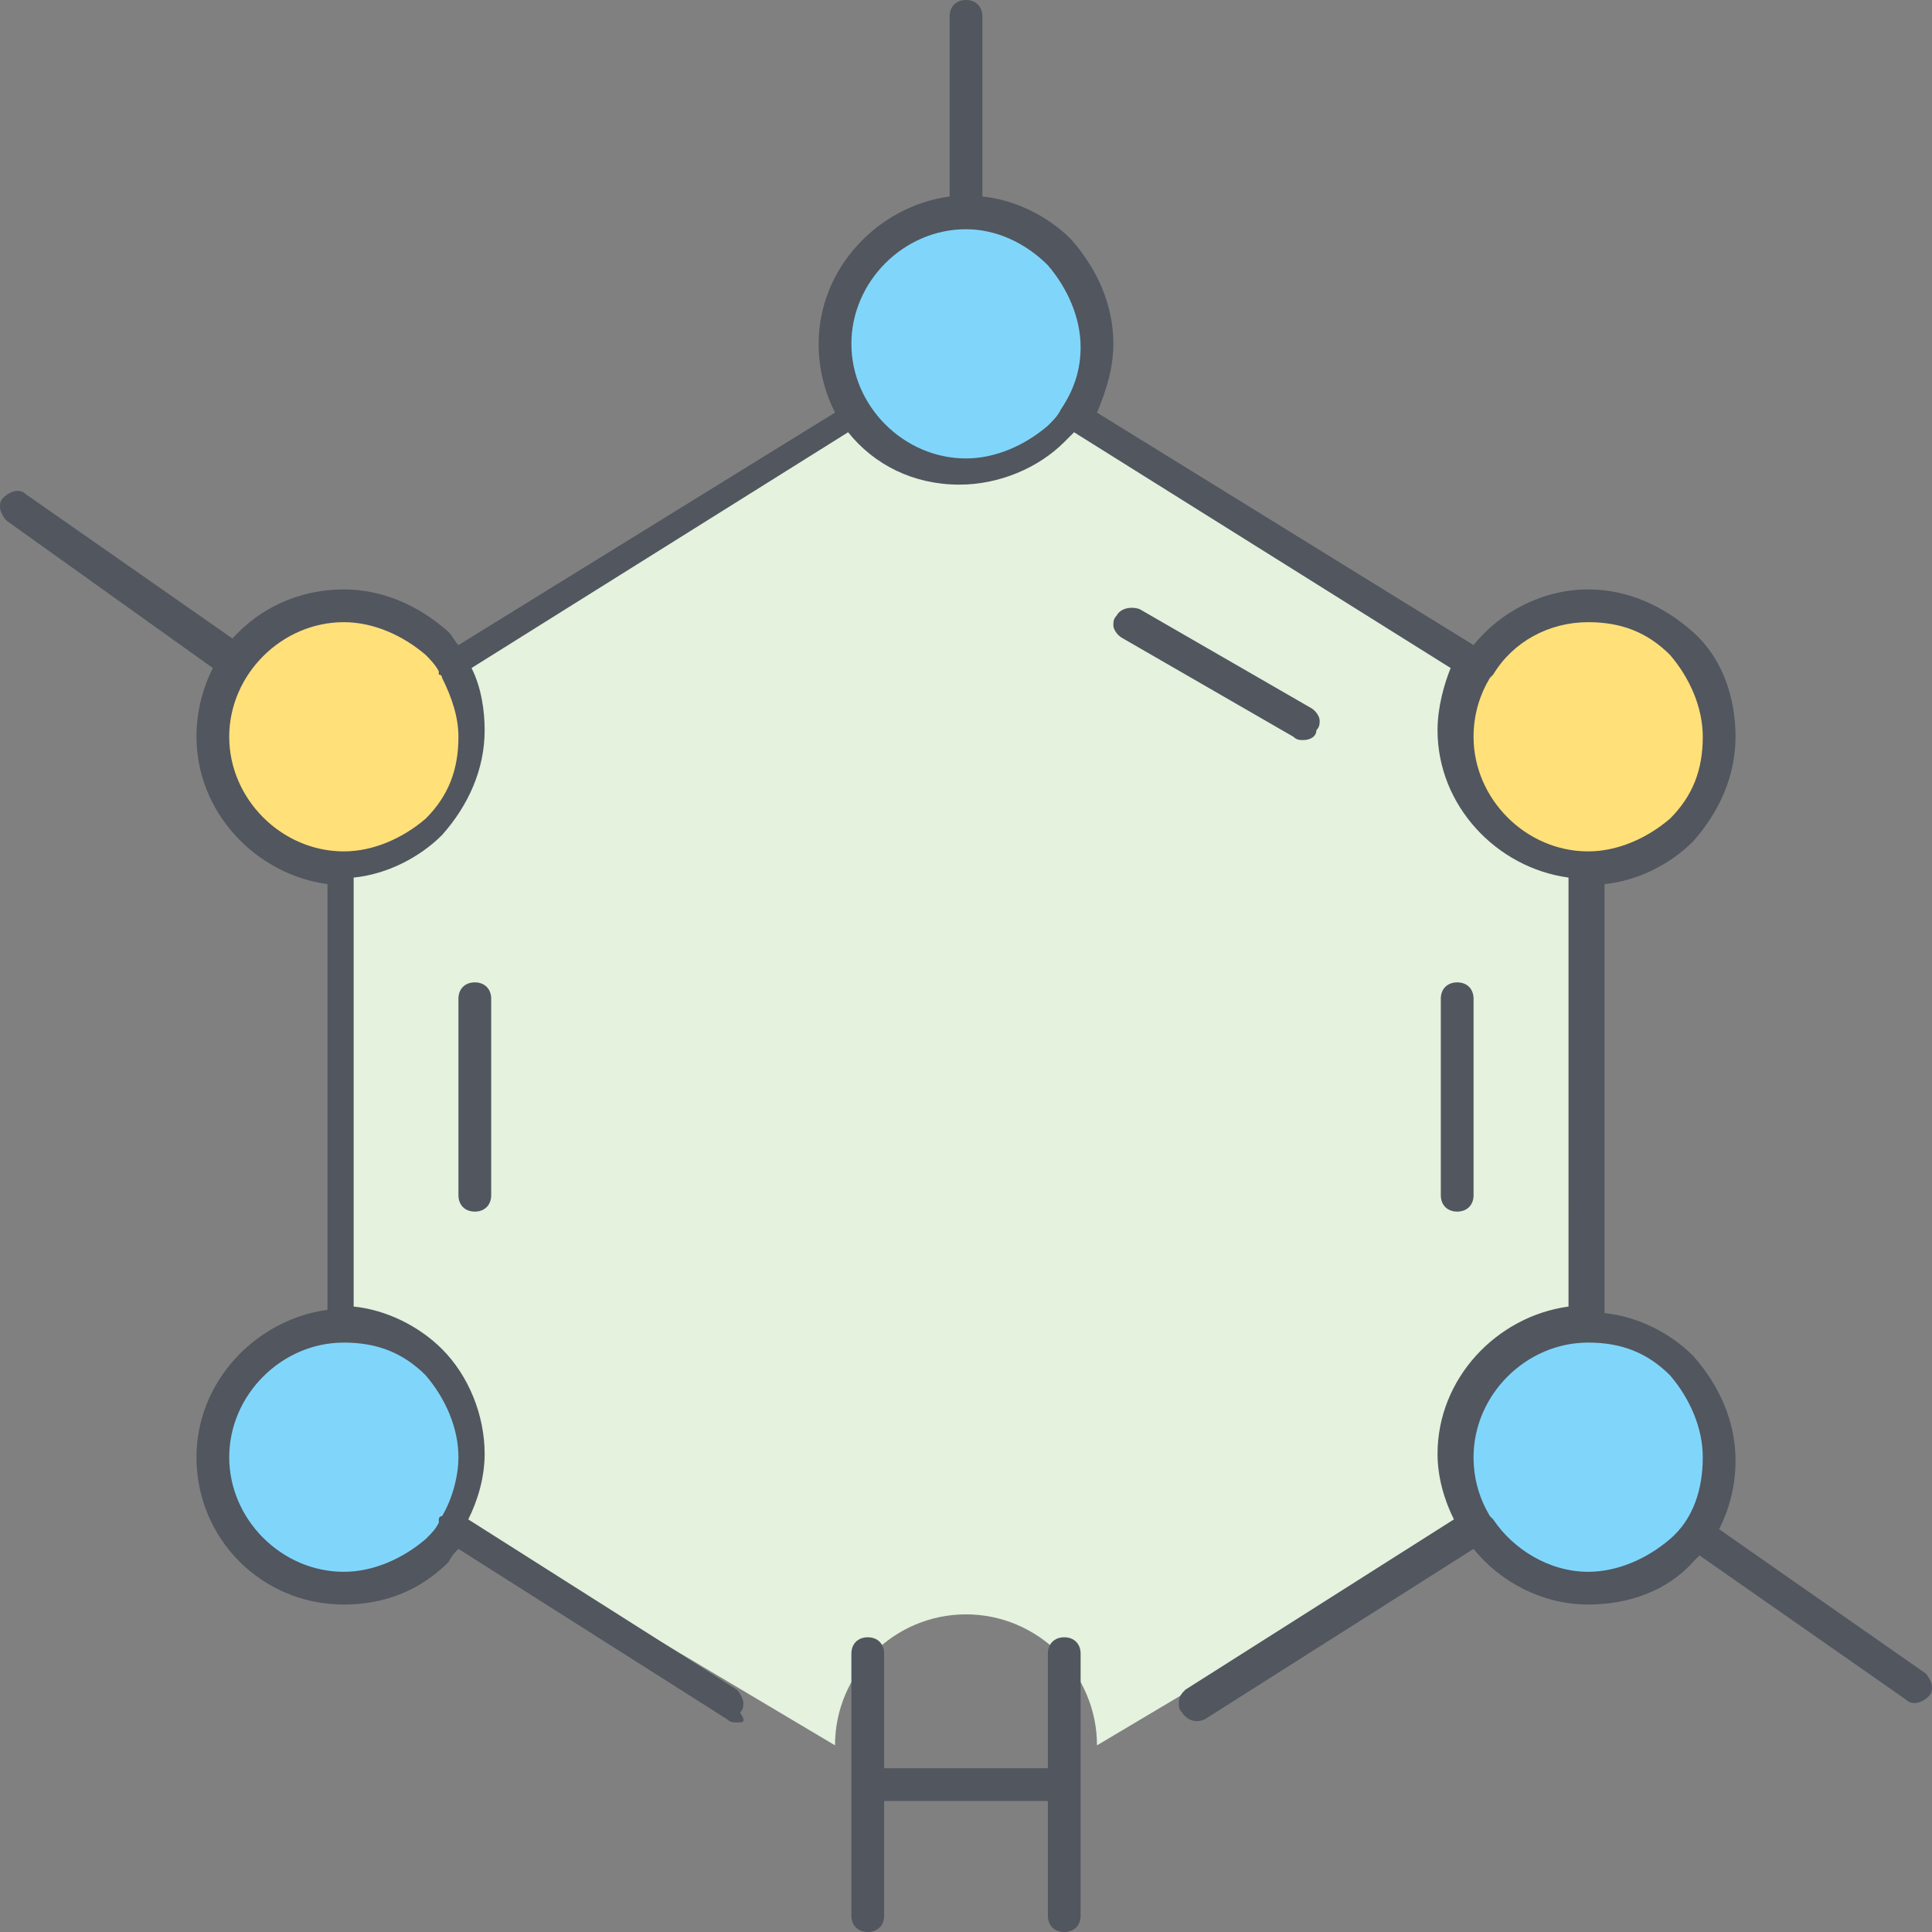
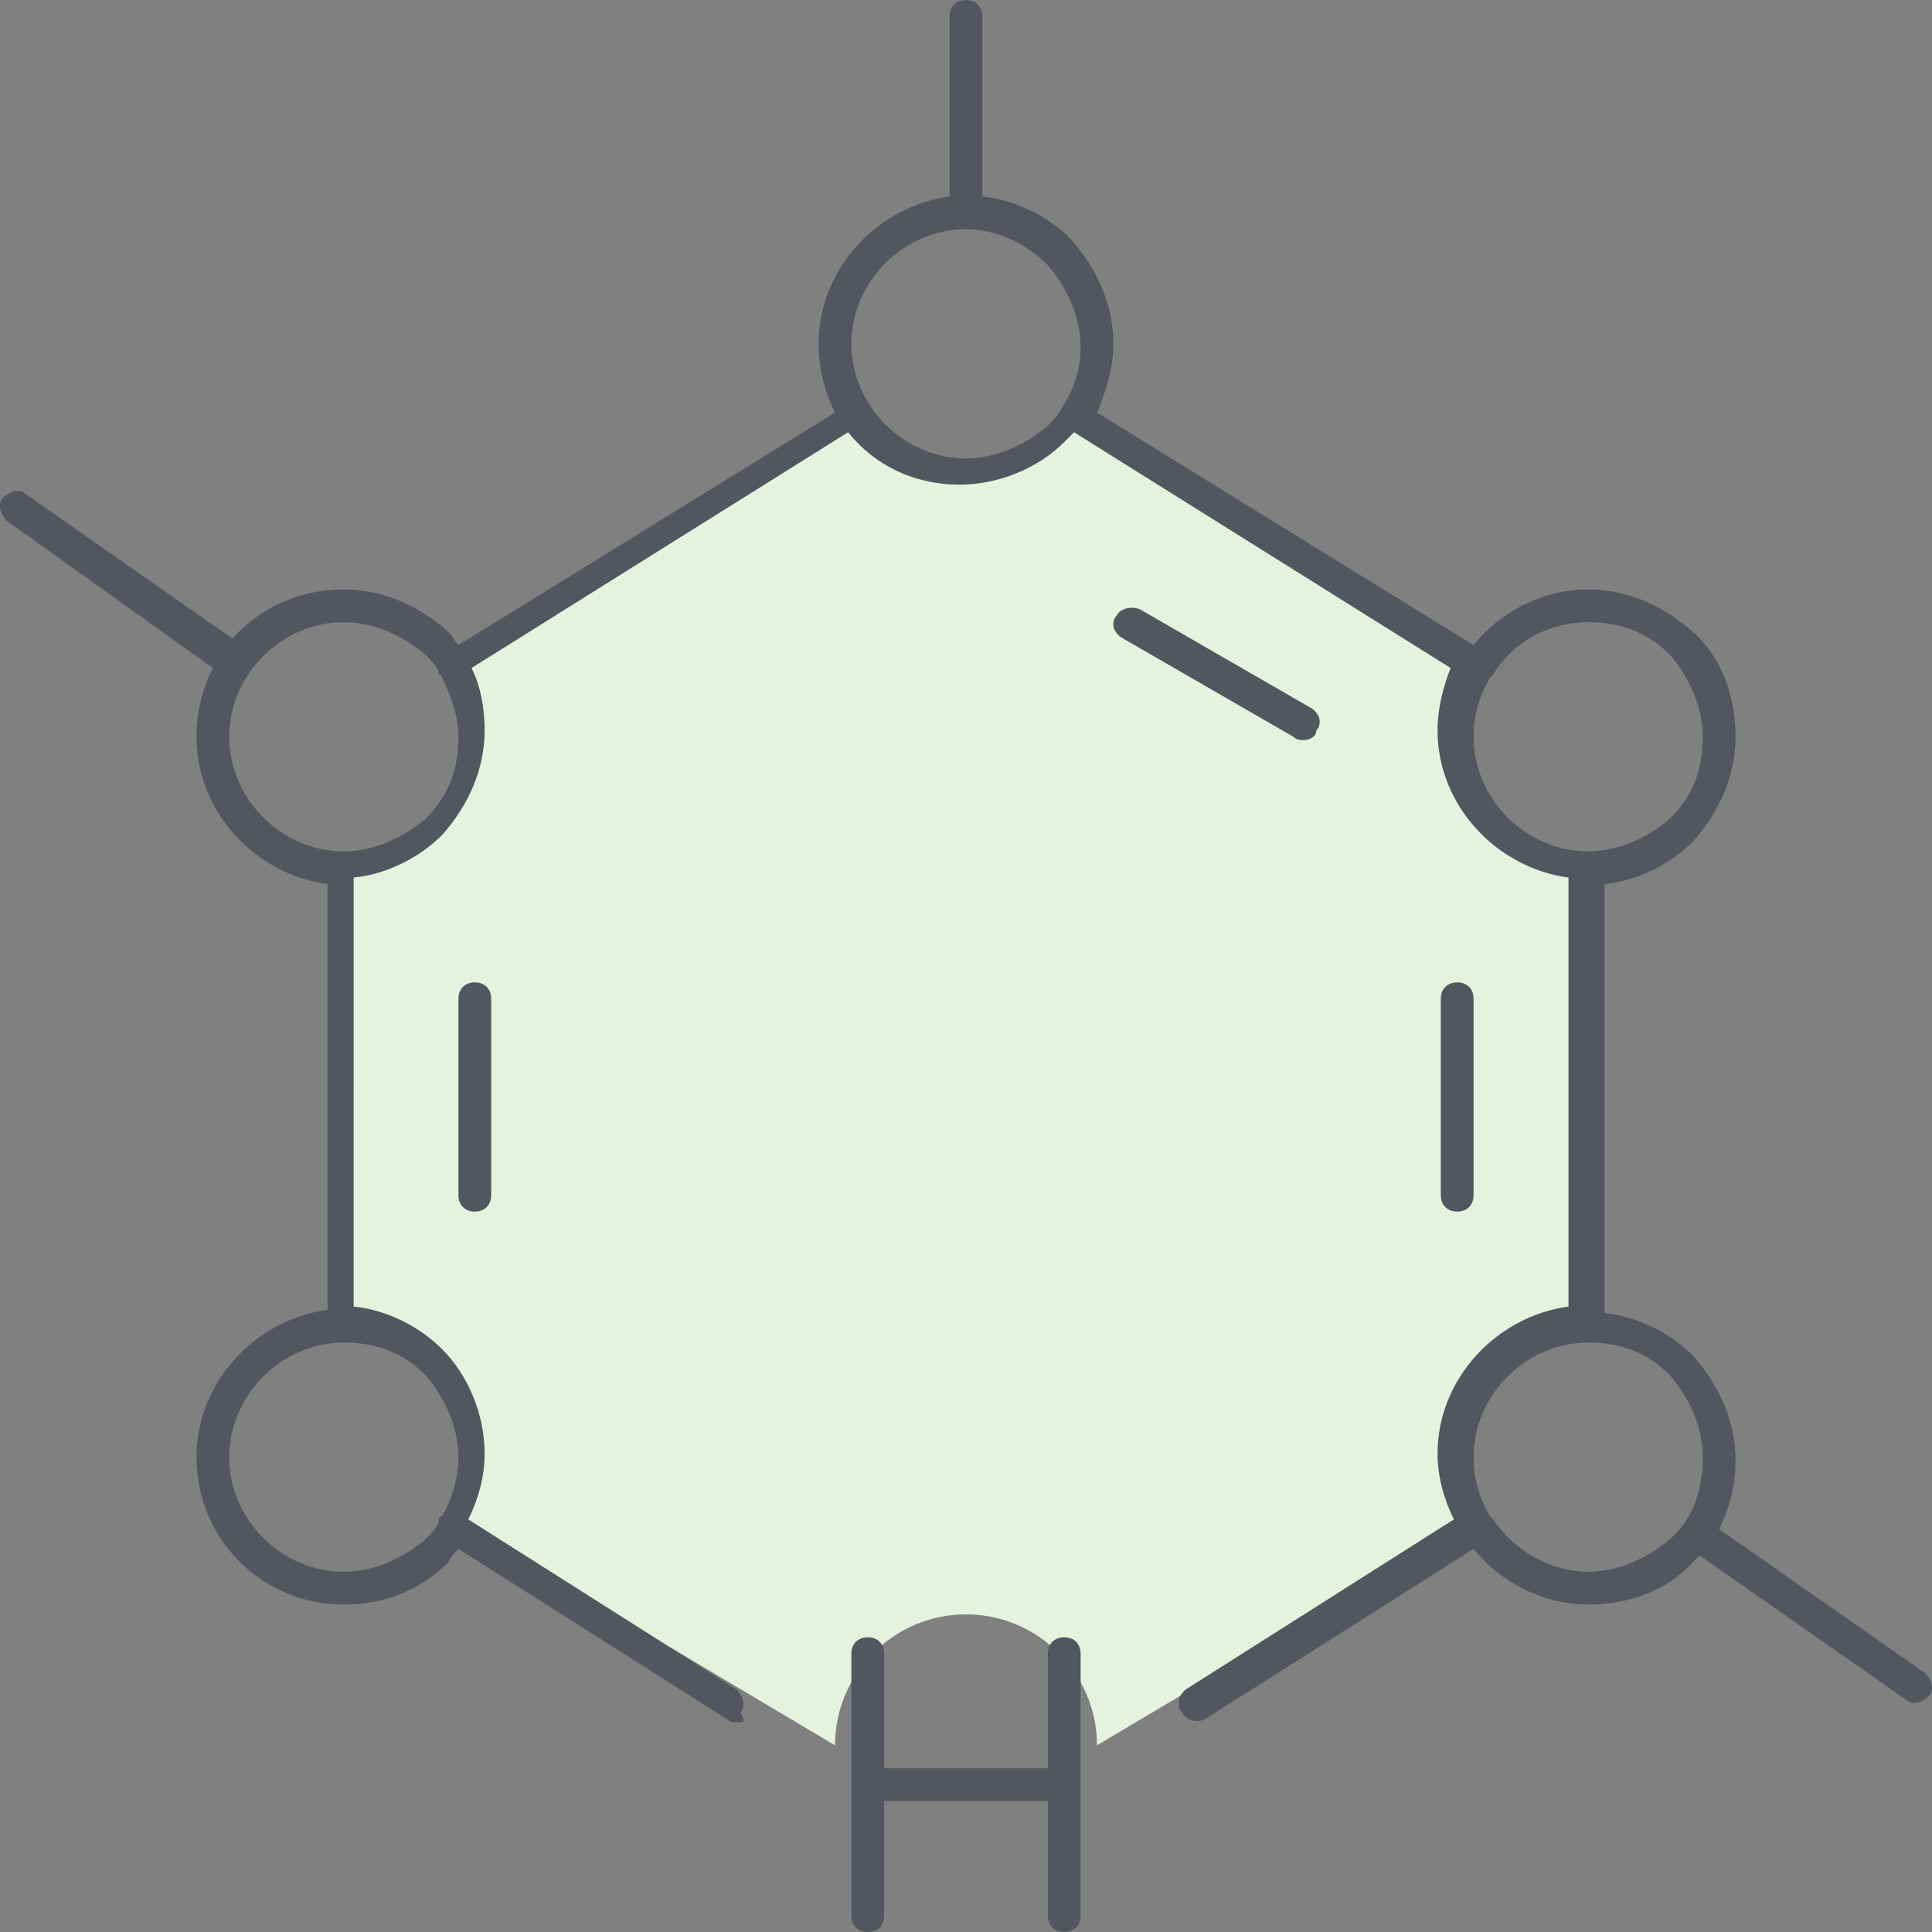
<svg xmlns="http://www.w3.org/2000/svg" version="1.1" id="Layer_1" x="0px" y="0px" viewBox="0 0 503.467 503.467" style="enable-background:new 0 0 503.467 503.467;" xml:space="preserve">
  <rect x="0" y="0" width="503.467" height="503.467" fill="#808080" stroke="none" />
  <g transform="translate(7 7)">
    <path style="fill:#E4F2DE;" d="M210.6,447.827l-98.987-58.88c3.413-5.12,5.12-11.947,5.12-17.92   c0-18.773-15.36-34.133-34.133-34.133V217.427c18.773,0,34.133-15.36,34.133-34.133c0-6.827-1.707-12.8-5.12-17.92l104.96-65.707   c5.973,9.387,16.213,15.36,28.16,15.36c11.947,0,22.187-5.973,28.16-15.36l104.96,65.707c-3.413,5.12-5.12,11.093-5.12,17.92   c0,18.773,15.36,34.133,34.133,34.133v119.467c-18.773,0-34.133,15.36-34.133,34.133c0,6.827,1.707,12.8,5.12,17.92l-98.987,58.88   c0-18.773-15.36-34.133-34.133-34.133S210.6,429.054,210.6,447.827" />
-     <path style="fill:#80D6FA;" d="M441,372.734c0,18.773-15.36,34.133-34.133,34.133c-11.947,0-23.04-5.973-29.013-16.213   c-3.413-5.12-5.12-11.947-5.12-17.92c0-18.773,15.36-34.133,34.133-34.133S441,353.96,441,372.734z M116.733,372.734   c0,6.827-1.707,12.8-5.12,17.92C105.64,400.04,95.4,406.867,82.6,406.867c-18.773,0-34.133-15.36-34.133-34.133   S63.827,338.6,82.6,338.6S116.733,353.96,116.733,372.734z M278.867,82.6c0,6.827-2.56,13.653-5.973,18.773   c-5.973,9.387-16.213,15.36-28.16,15.36c-11.947,0-22.187-5.973-28.16-15.36c-3.413-5.12-5.973-11.947-5.973-18.773   c0-18.773,15.36-34.133,34.133-34.133S278.867,63.827,278.867,82.6z" />
-     <path style="fill:#FFE079;" d="M406.867,150.867C425.64,150.867,441,166.227,441,185s-15.36,34.133-34.133,34.133   s-34.133-15.36-34.133-34.133c0-6.827,1.707-12.8,5.12-17.92C383.827,157.693,394.92,150.867,406.867,150.867z M111.613,167.08   c3.413,5.12,5.12,11.093,5.12,17.92c0,18.773-15.36,34.133-34.133,34.133S48.467,203.774,48.467,185s15.36-34.133,34.133-34.133   C94.547,150.867,105.64,157.693,111.613,167.08z" />
  </g>
  <path style="fill:#51565F;" d="M277.333,503.467c-2.56,0-4.267-1.707-4.267-4.267v-29.867H230.4V499.2  c0,2.56-1.707,4.267-4.267,4.267c-2.56,0-4.267-1.707-4.267-4.267v-68.267c0-2.56,1.707-4.267,4.267-4.267  c2.56,0,4.267,1.707,4.267,4.267V460.8h42.667v-29.867c0-2.56,1.707-4.267,4.267-4.267s4.267,1.707,4.267,4.267V499.2  C281.6,501.76,279.893,503.467,277.333,503.467z M192,448.854c-0.853,0-1.707,0-2.56-0.853l-69.973-44.373  c-0.853,0.853-1.707,1.707-2.56,3.413c-7.68,7.68-17.067,11.093-27.307,11.093c-21.333,0-38.4-17.067-38.4-38.4l0,0  c0-19.627,15.36-35.84,34.133-38.4v-7.68c0-1.707,0-4.267,0-6.827V230.4C66.56,227.84,51.2,211.627,51.2,192  c0-6.827,1.707-12.8,4.267-17.92l-53.76-38.4C0.854,134.827,0,133.12,0,132.267c0-0.853,0-1.707,0.853-2.56  c1.707-1.707,4.267-2.56,5.973-0.853l53.76,37.547c6.827-7.68,17.067-12.8,29.013-12.8l0,0c10.24,0,19.627,4.267,27.307,11.093  c0.853,0.853,1.707,2.56,2.56,3.413L217.6,107.52c-2.56-5.12-4.267-11.093-4.267-17.92c0-19.627,15.36-35.84,34.133-38.4V4.267  c0-2.56,1.707-4.267,4.267-4.267S256,1.707,256,4.267V51.2c8.533,0.853,17.067,5.12,23.04,11.093  c6.827,7.68,11.093,17.067,11.093,27.307c0,5.973-1.707,11.947-4.267,17.92L384,168.107c6.827-8.533,17.92-14.507,29.867-14.507l0,0  c10.24,0,19.627,4.267,27.307,11.093S452.267,181.76,452.267,192c0,10.24-4.267,19.627-11.093,27.307  c-5.973,5.973-14.507,10.24-23.04,11.093v111.787c8.533,0.853,17.067,5.12,23.04,11.093c6.827,7.68,11.093,17.067,11.093,27.307  c0,6.827-1.707,12.8-4.267,17.92l53.76,37.547c0.853,0.853,1.707,2.56,1.707,3.413c0,0.853,0,1.707-0.853,2.56  c-1.707,1.707-4.267,2.56-5.973,0.853l-53.76-37.547c-0.853,0.853-0.853,0.853-1.707,1.707c-6.827,7.68-17.067,11.093-27.307,11.093  c-11.947,0-23.04-5.973-29.867-14.507L314.027,448c-1.707,0.853-4.267,0.853-5.973-1.707c-0.853-0.853-0.853-1.707-0.853-2.56  c0-1.707,0.853-2.56,1.707-3.413l69.973-44.373c-2.56-5.12-4.267-11.093-4.267-17.067c0-19.627,15.36-35.84,34.133-38.4V228.693  c-18.773-2.56-34.133-18.773-34.133-38.4c0-5.973,1.707-11.947,3.413-16.213l-98.133-61.44c-0.853,0.853-1.707,1.707-2.56,2.56  c-6.827,6.827-17.067,11.093-27.307,11.093c-11.947,0-22.187-5.12-29.013-13.653l-98.133,61.44c2.56,5.12,3.413,11.093,3.413,16.213  c0,10.24-4.267,19.627-11.093,27.307c-5.973,5.973-14.507,10.24-23.04,11.093V340.48c8.533,0.853,17.067,5.12,23.04,11.093  c6.827,6.827,11.093,17.067,11.093,27.307c0,5.973-1.707,11.947-4.267,17.067L192,440.32c0.853,0.853,1.707,2.56,1.707,3.413  s0,1.707-0.853,2.56C194.56,448.854,193.707,448.854,192,448.854z M389.12,395.947c5.12,7.68,14.507,13.653,24.747,13.653  c7.68,0,15.36-3.413,21.333-8.533c5.973-5.12,8.533-12.8,8.533-21.333c0-7.68-3.413-15.36-8.533-21.333  c-5.973-5.973-12.8-8.533-21.333-8.533l0,0l0,0c-16.213,0-29.867,13.653-29.867,29.867c0,5.973,1.707,11.093,4.267,15.36  C388.267,395.094,388.267,395.094,389.12,395.947L389.12,395.947z M59.733,379.734c0,16.213,13.653,29.867,29.867,29.867  c7.68,0,15.36-3.413,21.333-8.533c1.707-1.707,2.56-2.56,3.413-4.267v-0.853c0,0,0-0.853,0.853-0.853  c2.56-4.267,4.267-10.24,4.267-15.36c0-7.68-3.413-15.36-8.533-21.333c-5.973-5.973-12.8-8.533-21.333-8.533l0,0  C73.387,349.867,59.733,363.52,59.733,379.734z M388.267,176.64c-2.56,4.267-4.267,9.387-4.267,15.36  c0,16.213,13.653,29.867,29.867,29.867c7.68,0,15.36-3.413,21.333-8.533c5.973-5.973,8.533-12.8,8.533-21.333  c0-7.68-3.413-15.36-8.533-21.333c-5.973-5.973-12.8-8.533-21.333-8.533l0,0l0,0c-10.24,0-19.627,5.12-24.747,13.653  C389.12,175.787,389.12,175.787,388.267,176.64L388.267,176.64z M89.6,162.134L89.6,162.134c-16.213,0-29.867,13.653-29.867,29.867  s13.653,29.867,29.867,29.867c7.68,0,15.36-3.413,21.333-8.533c5.973-5.973,8.533-12.8,8.533-21.333c0-5.12-1.707-10.24-4.267-15.36  c0,0,0-0.853-0.853-0.853v-0.853c-0.853-1.707-2.56-3.413-3.413-4.267C104.96,165.547,97.28,162.134,89.6,162.134z M251.733,59.734  L251.733,59.734c-16.213,0-29.867,13.653-29.867,29.867s13.653,29.867,29.867,29.867c7.68,0,15.36-3.413,21.333-8.533  c1.707-1.707,2.56-2.56,3.413-4.267l0,0l0,0c3.413-5.12,5.12-10.24,5.12-16.213c0-7.68-3.413-15.36-8.533-21.333  C267.094,63.147,259.413,59.734,251.733,59.734z M379.733,315.734c-2.56,0-4.267-1.707-4.267-4.267v-51.2  c0-2.56,1.707-4.267,4.267-4.267s4.267,1.707,4.267,4.267v51.2C384,314.027,382.294,315.734,379.733,315.734z M123.733,315.734  c-2.56,0-4.267-1.707-4.267-4.267v-51.2c0-2.56,1.707-4.267,4.267-4.267c2.56,0,4.267,1.707,4.267,4.267v51.2  C128,314.027,126.293,315.734,123.733,315.734z M339.627,192.854c-0.853,0-1.707,0-2.56-0.853l-44.373-25.6  c-1.707-0.853-2.56-2.56-2.56-3.413c0-0.853,0-1.707,0.853-2.56c0.853-1.707,3.413-2.56,5.973-1.707l44.373,25.6  c1.707,0.853,2.56,2.56,2.56,3.413c0,0.853,0,1.707-0.853,2.56C343.04,192,341.333,192.854,339.627,192.854z" />
  <g>
</g>
  <g>
</g>
  <g>
</g>
  <g>
</g>
  <g>
</g>
  <g>
</g>
  <g>
</g>
  <g>
</g>
  <g>
</g>
  <g>
</g>
  <g>
</g>
  <g>
</g>
  <g>
</g>
  <g>
</g>
  <g>
</g>
</svg>